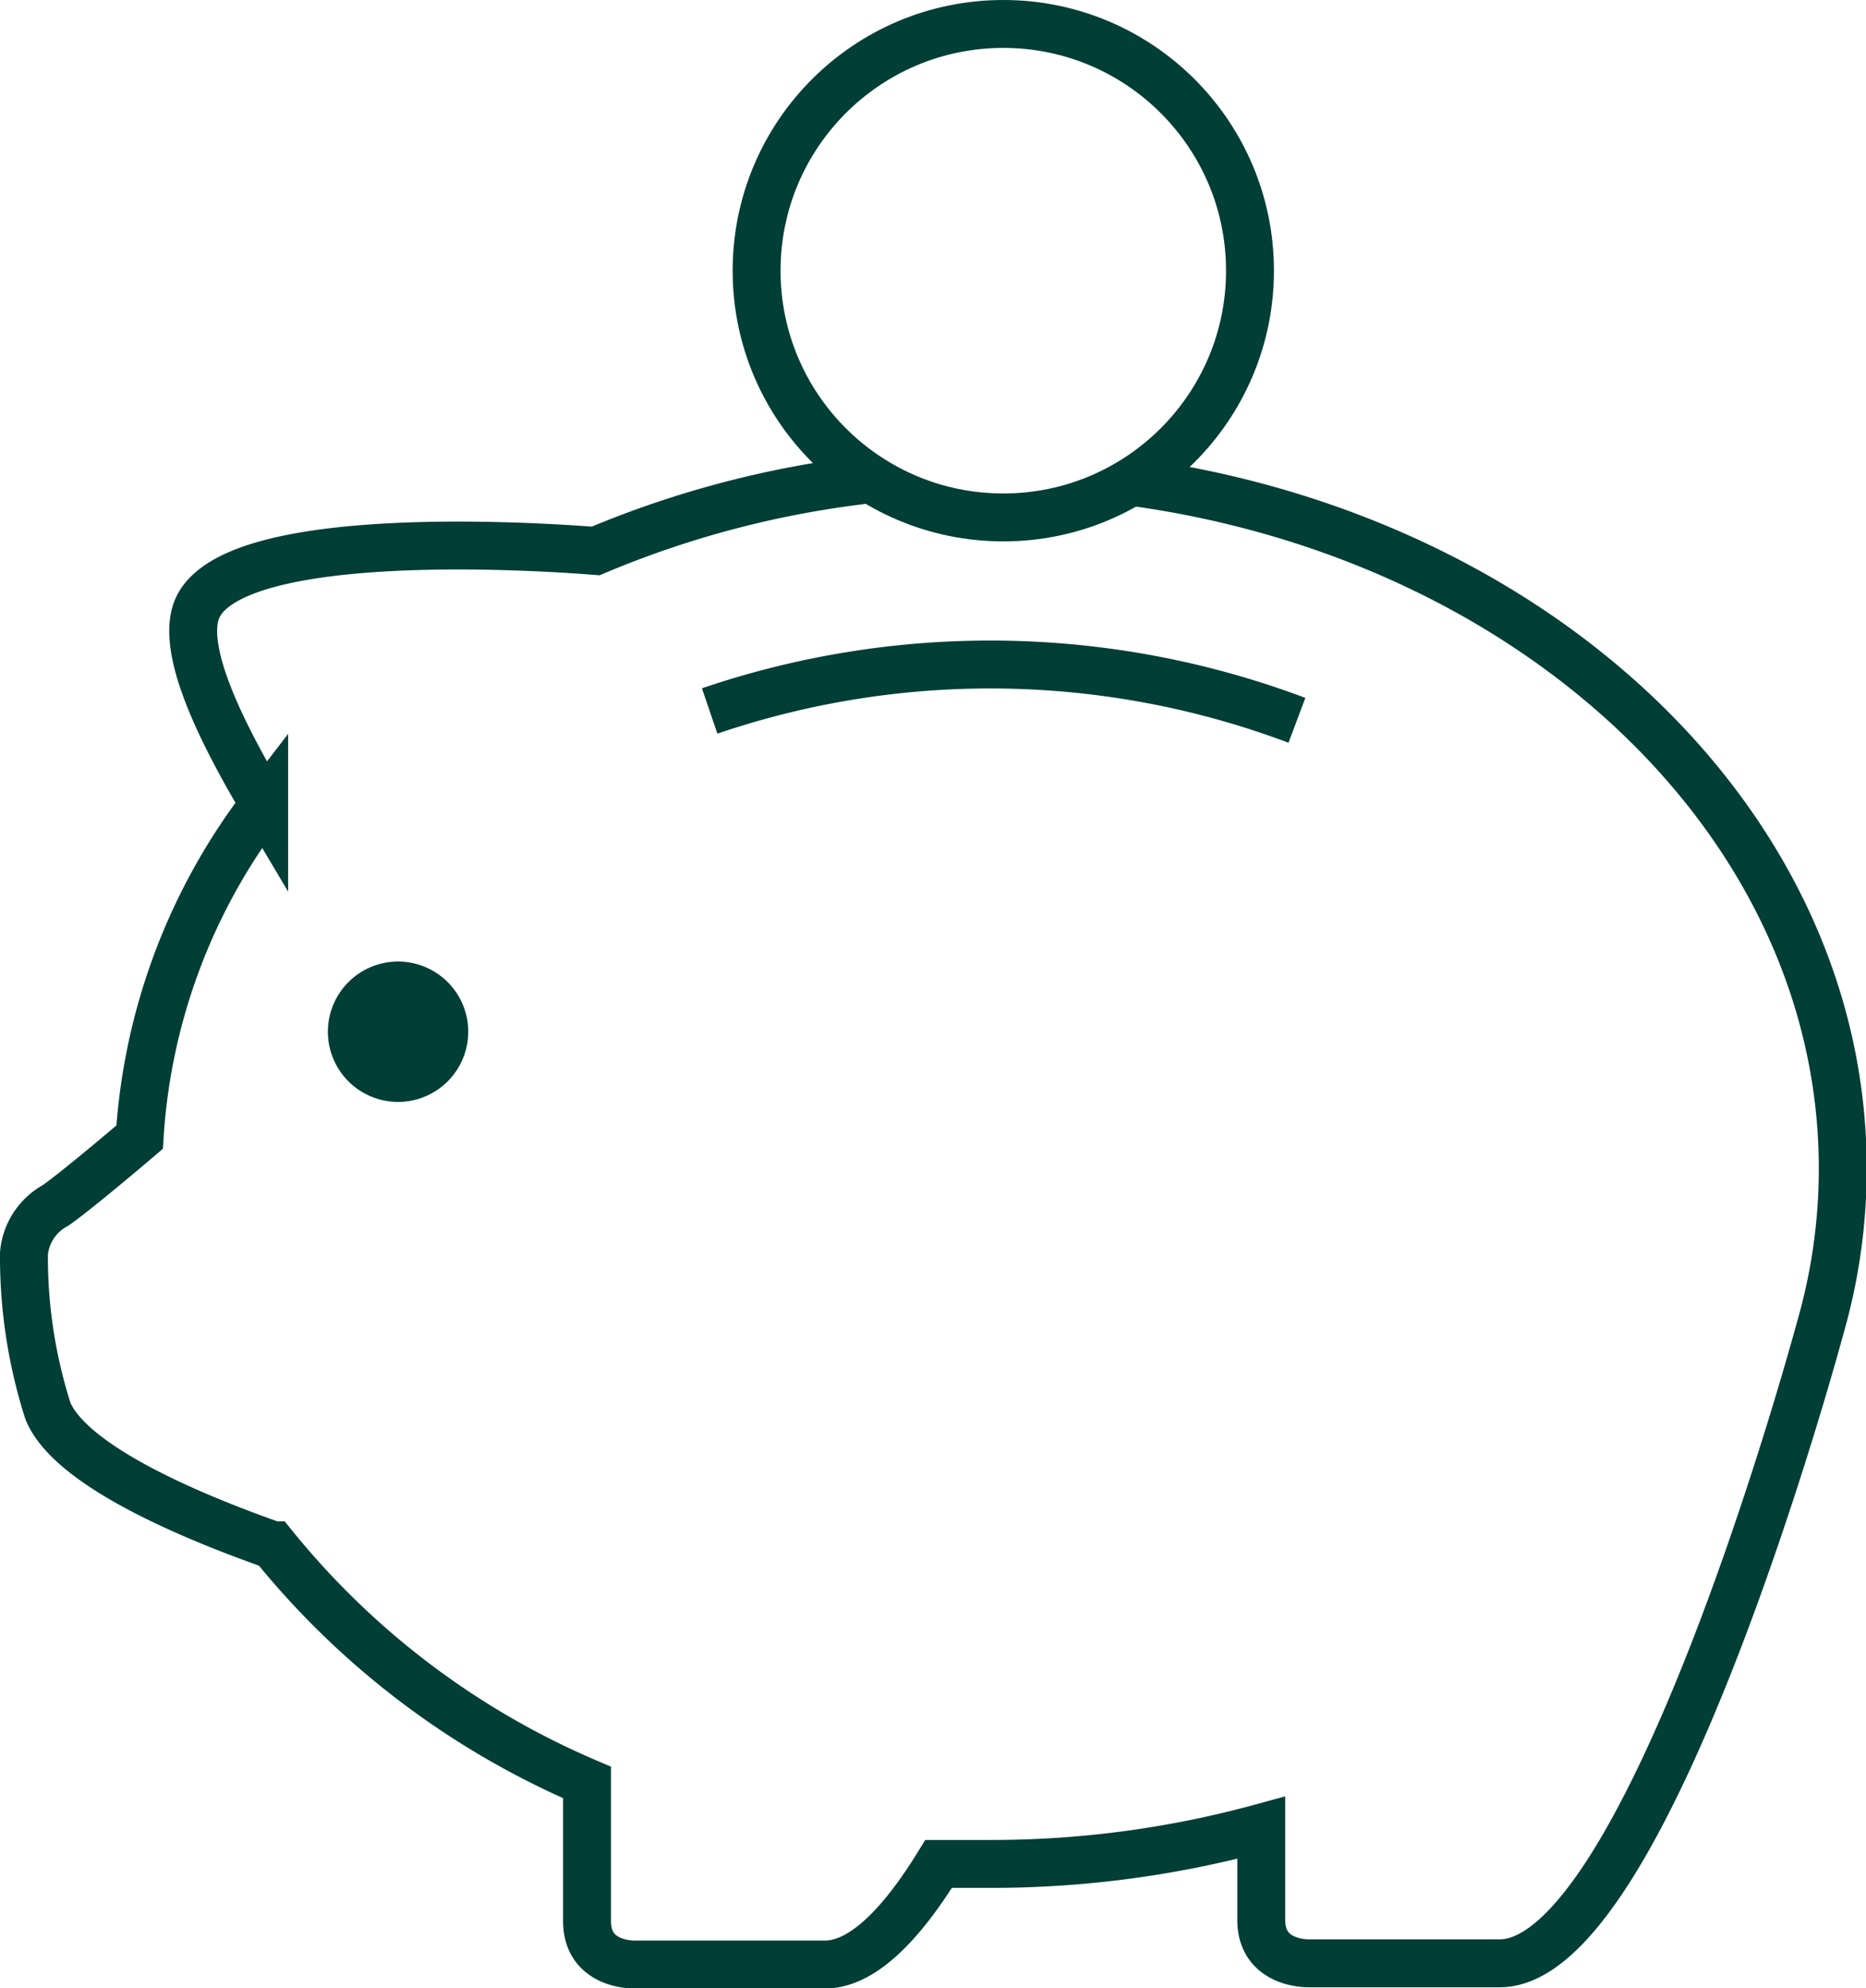
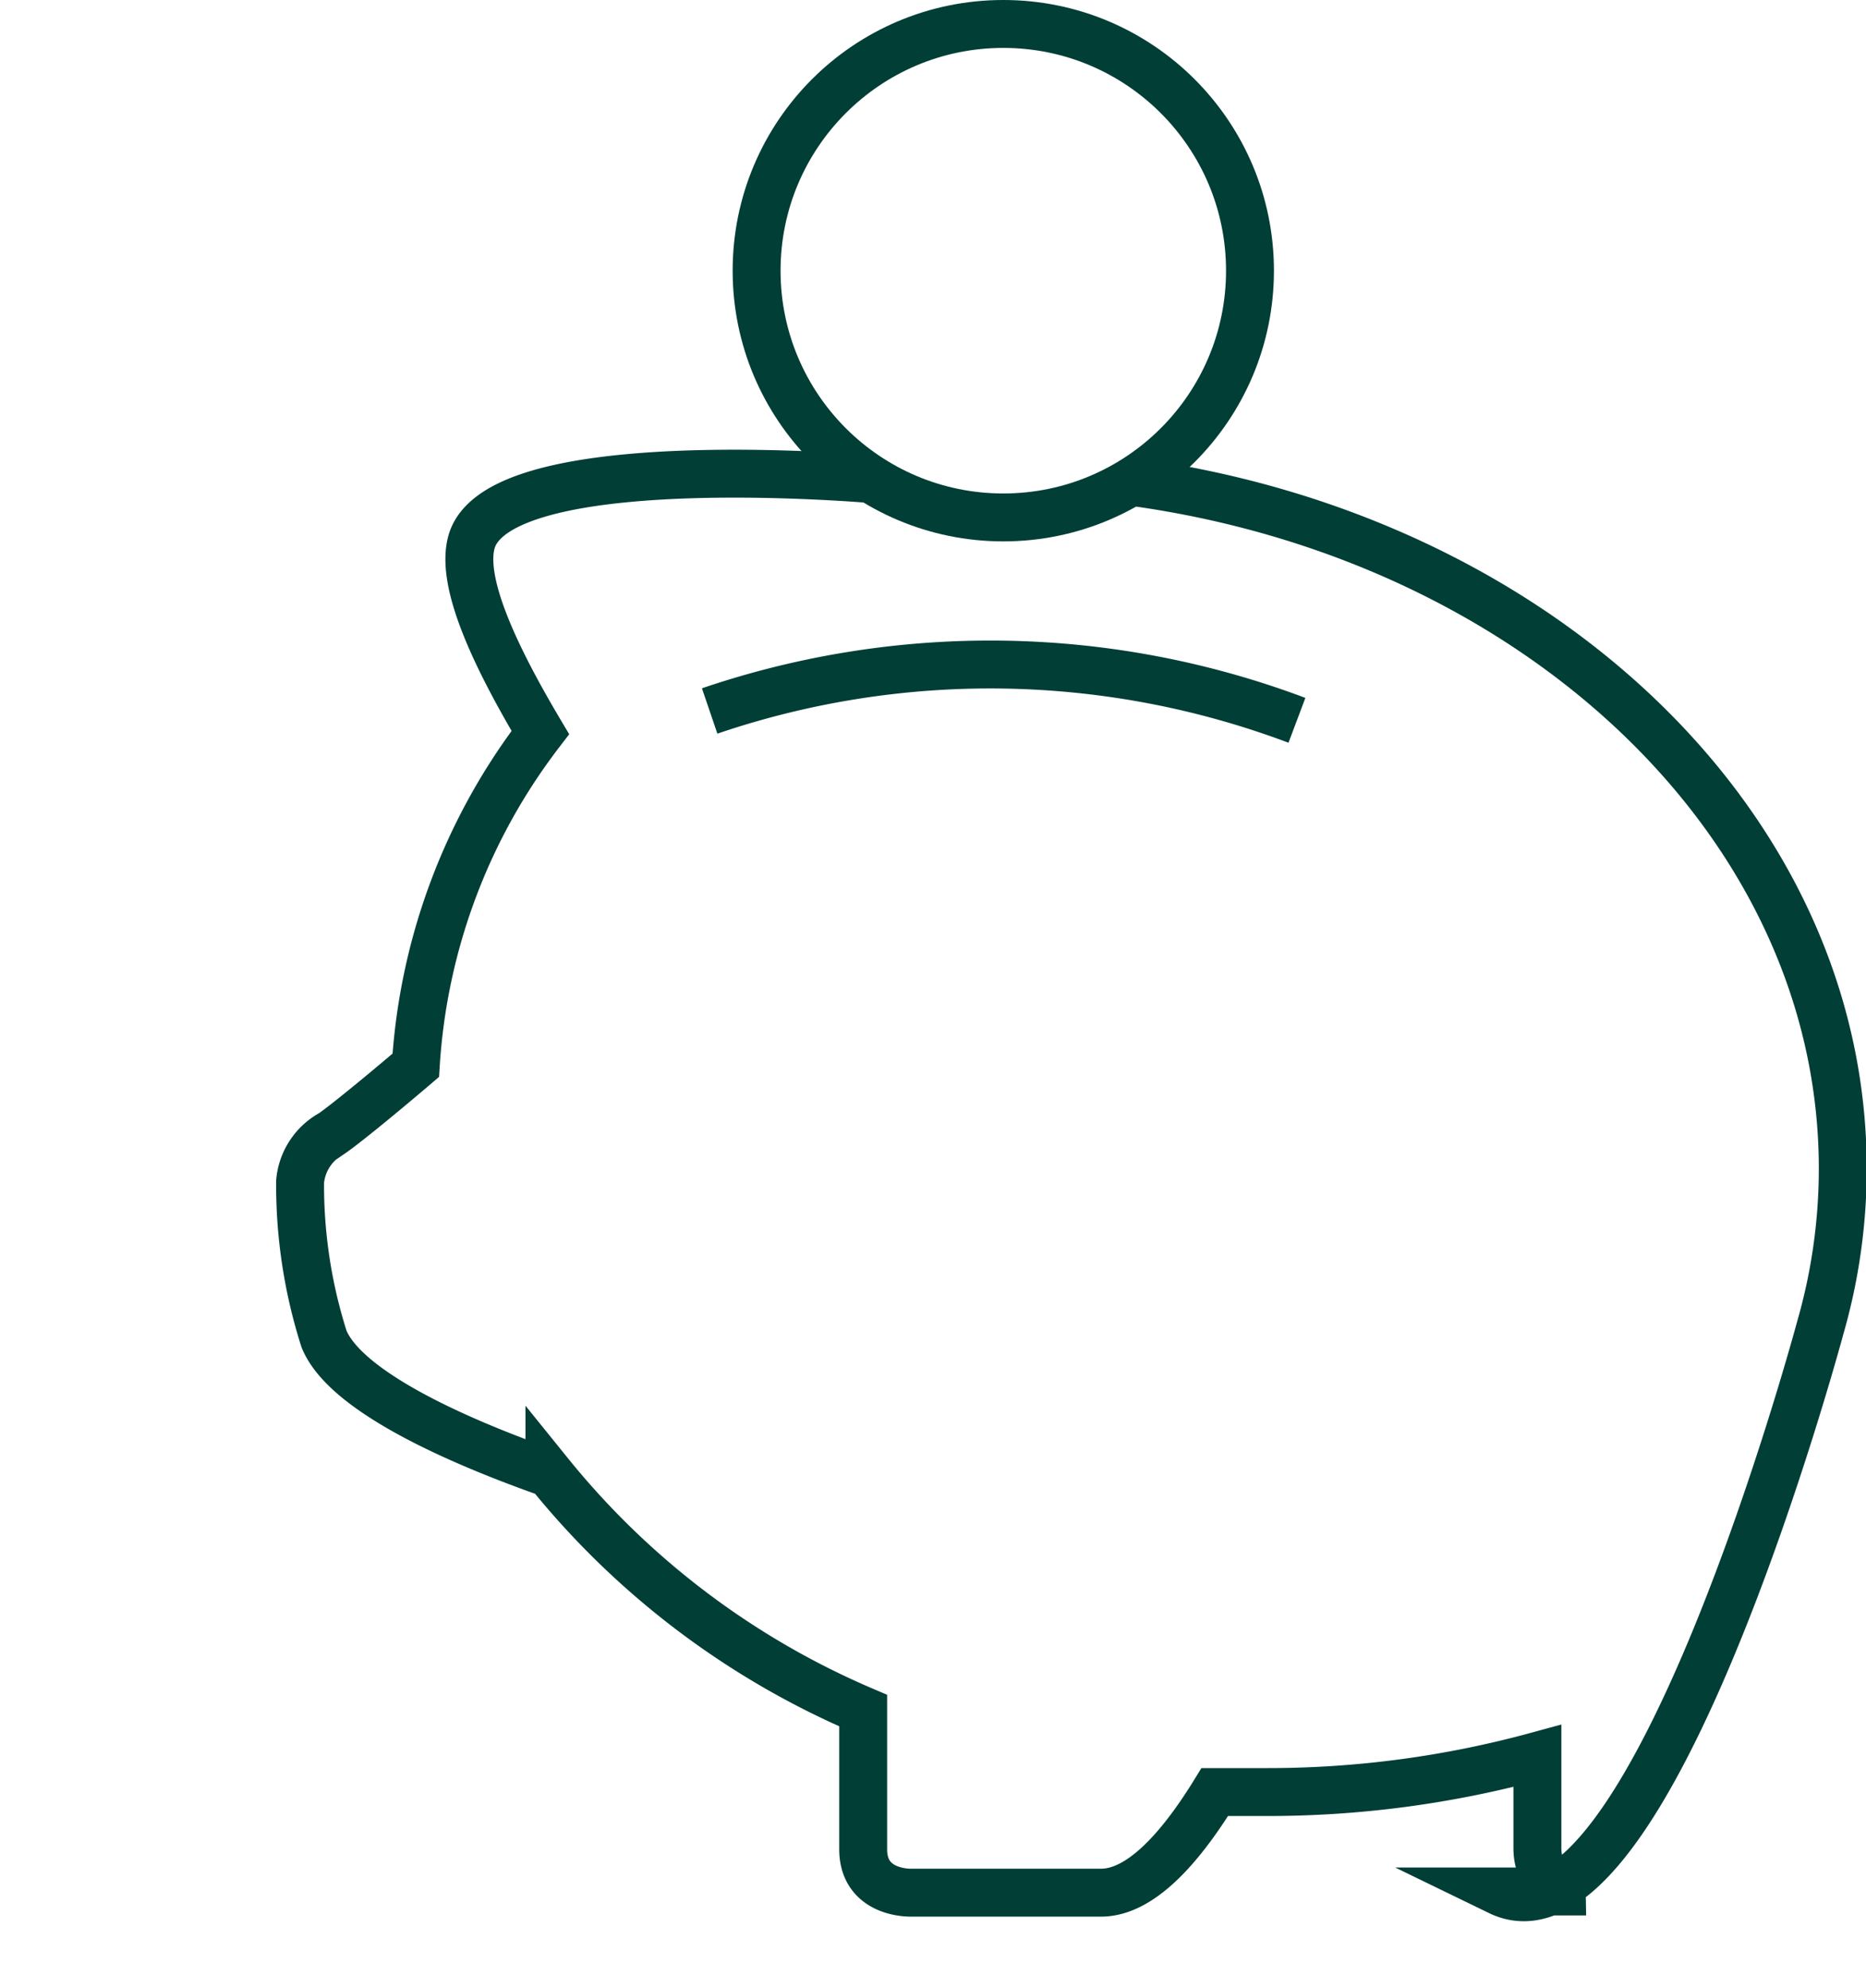
<svg xmlns="http://www.w3.org/2000/svg" viewBox="0 0 77.91 83">
  <defs>
    <style>.cls-1{fill:none;stroke:#003e36;stroke-miterlimit:10;stroke-width:2px;}.cls-2{fill:#003e36;}</style>
  </defs>
  <g id="Layer_2" data-name="Layer 2">
    <g id="Layer_3_copy_10" data-name="Layer 3 copy 10">
      <path class="cls-1" d="M29.63,29.68a36.35,36.35,0,0,1,24.52.39" />
-       <path class="cls-2" d="M19.55,43.07a2.93,2.93,0,1,1-2.93-2.93A2.93,2.93,0,0,1,19.55,43.07Z" />
      <circle class="cls-1" cx="41.89" cy="11.3" r="10.3" />
-       <path class="cls-1" d="M36.4,20a41.37,41.37,0,0,0-11.53,3c-2.75-.22-15.59-1-16.7,2.58-.52,1.7,1,4.87,2.86,8a25.37,25.37,0,0,0-5.2,13.89c-1.56,1.33-3,2.5-3.51,2.85a2.54,2.54,0,0,0-1.32,2,21.15,21.15,0,0,0,1,6.58c.82,2,4.84,4,9.41,5.61a34,34,0,0,0,13.1,9.9v5.79c0,1.88,2,1.81,2,1.81h7.93c1.57,0,3.2-1.68,4.75-4.2.71,0,1.42,0,2.14,0a42.7,42.7,0,0,0,11.33-1.51v3.85c0,1.88,2,1.81,2,1.81H62.6C68.86,82,76,55.43,76,55.43h0a24,24,0,0,0,.94-6.64c0-14.43-12.86-26.4-29.71-28.68" />
+       <path class="cls-1" d="M36.4,20c-2.75-.22-15.59-1-16.7,2.58-.52,1.7,1,4.87,2.86,8a25.37,25.37,0,0,0-5.2,13.89c-1.56,1.33-3,2.5-3.51,2.85a2.54,2.54,0,0,0-1.32,2,21.15,21.15,0,0,0,1,6.58c.82,2,4.84,4,9.41,5.61a34,34,0,0,0,13.1,9.9v5.79c0,1.88,2,1.81,2,1.81h7.93c1.57,0,3.2-1.68,4.75-4.2.71,0,1.42,0,2.14,0a42.7,42.7,0,0,0,11.33-1.51v3.85c0,1.88,2,1.81,2,1.81H62.6C68.86,82,76,55.43,76,55.43h0a24,24,0,0,0,.94-6.64c0-14.43-12.86-26.4-29.71-28.68" />
    </g>
  </g>
</svg>